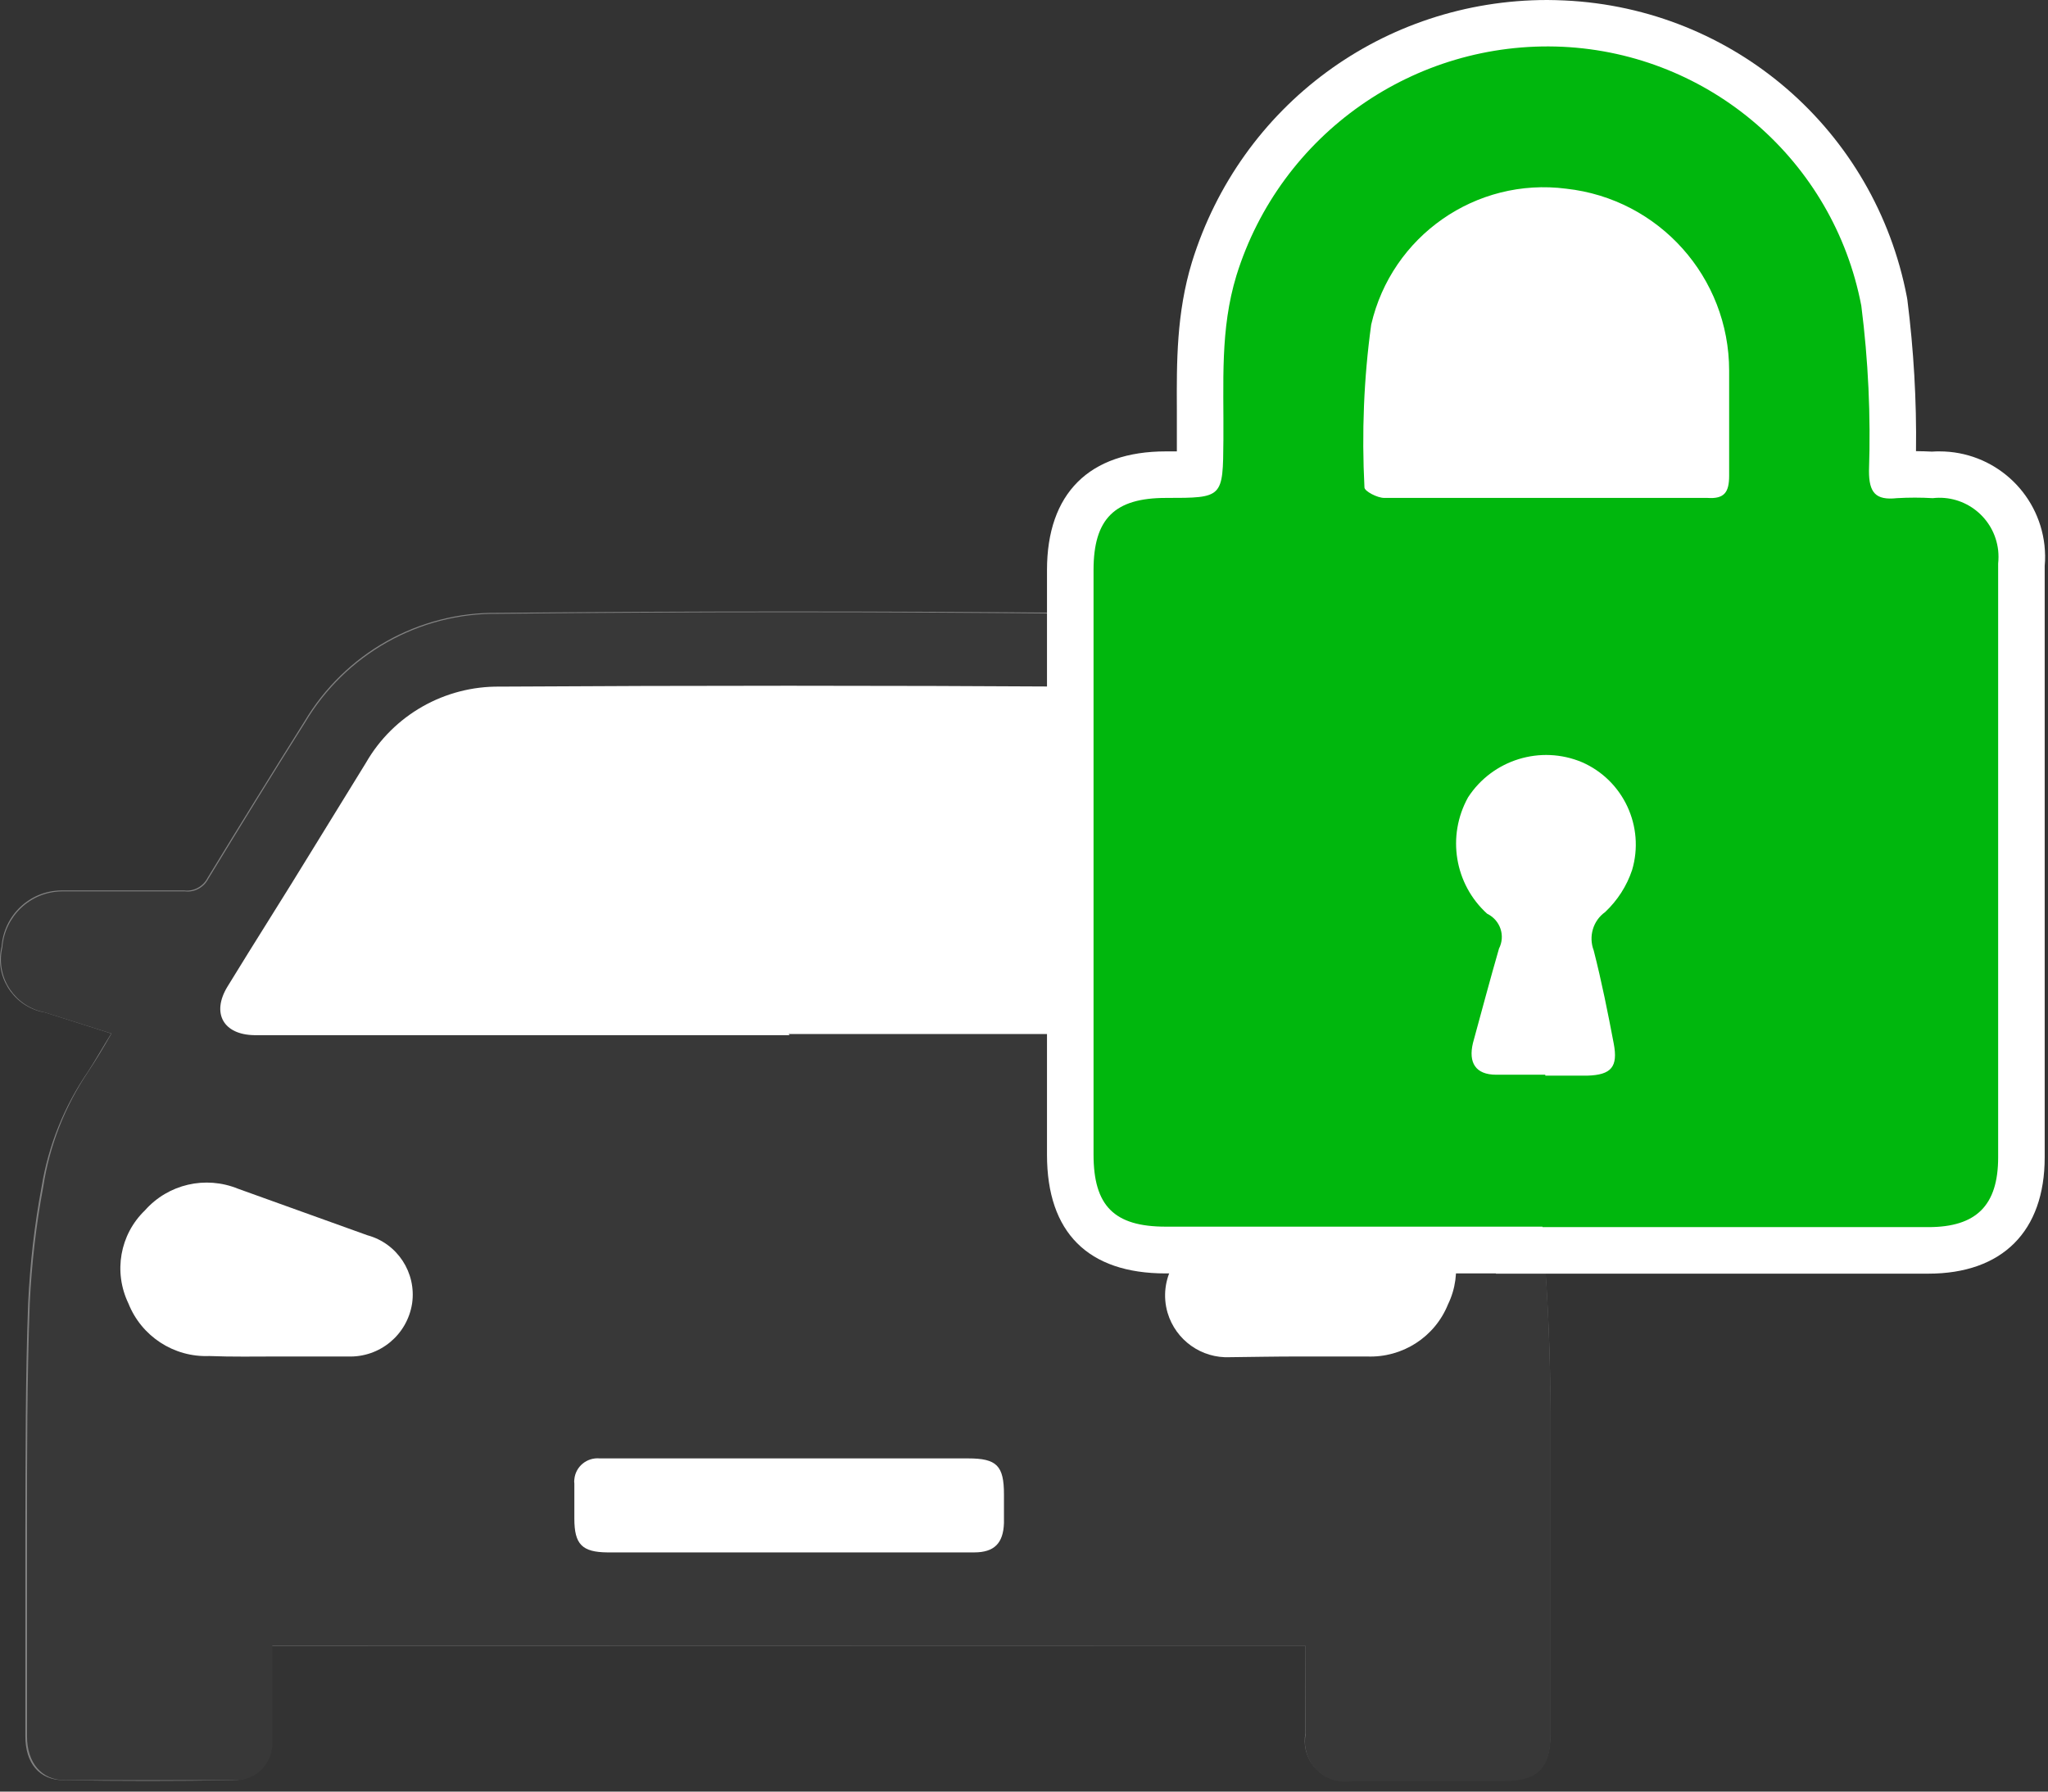
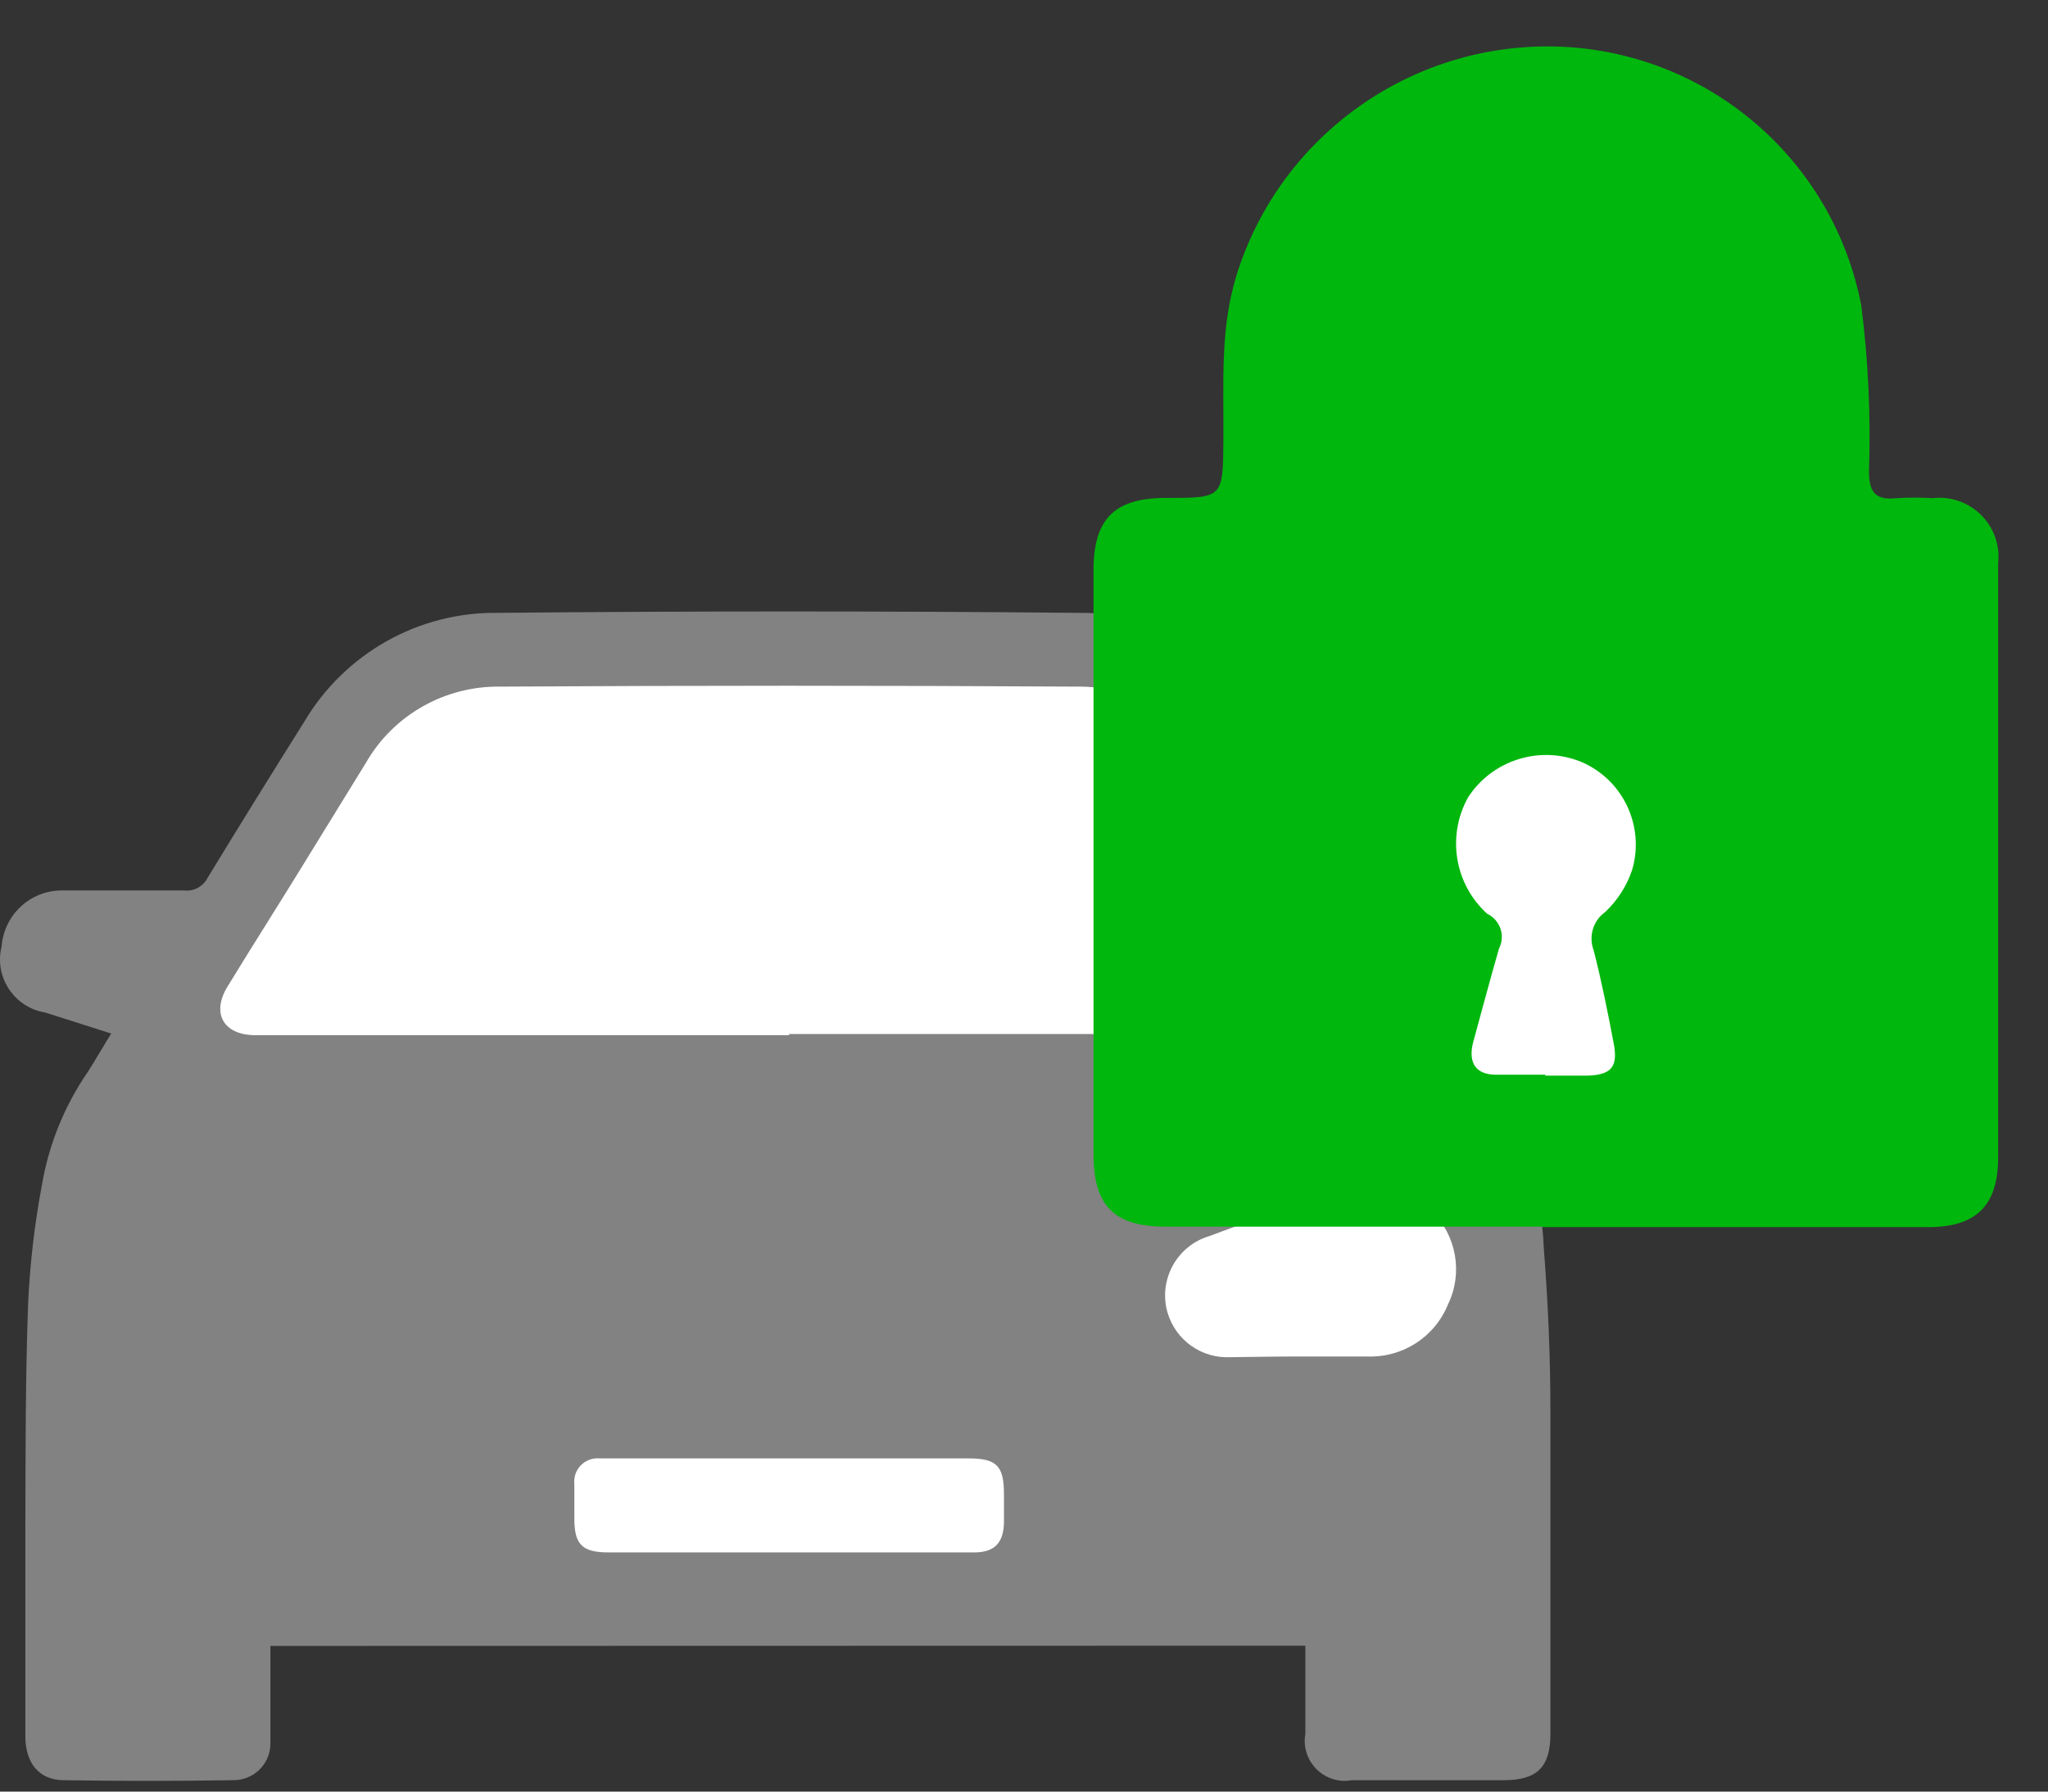
<svg xmlns="http://www.w3.org/2000/svg" width="100%" height="100%" viewBox="0 0 88 77" version="1.1" xml:space="preserve" style="fill-rule:evenodd;clip-rule:evenodd;stroke-linejoin:round;stroke-miterlimit:2;">
  <rect x="0" y="0" width="88" height="77" fill="#333333" stroke="none" />
  <g transform="matrix(1,0,0,1,-392.308,-226.64)">
    <g transform="matrix(1,0,0,1,392.308,226.64)">
      <path d="M56.089,70.73L56.089,74.51C55.919,75.44 56.539,76.34 57.469,76.51C57.669,76.55 57.879,76.55 58.089,76.51L64.619,76.51C66.079,76.51 66.619,75.92 66.619,74.51L66.619,60.63C66.619,58.32 66.519,56 66.339,53.7C66.219,50.77 65.289,47.93 63.639,45.51C63.409,45.2 63.229,44.85 62.979,44.45L66.049,43.45C66.979,43.22 67.639,42.41 67.689,41.45C67.919,39.94 66.879,38.54 65.369,38.31C65.209,38.29 65.059,38.28 64.899,38.28L59.819,38.28C59.409,38.33 59.009,38.11 58.819,37.74C57.489,35.51 56.109,33.29 54.689,31.08C52.969,28.11 49.769,26.3 46.339,26.34C38.029,26.26 29.709,26.26 21.399,26.34C17.989,26.29 14.819,28.08 13.079,31.01C11.679,33.24 10.289,35.48 8.919,37.73C8.729,38.1 8.329,38.32 7.919,38.27L2.619,38.27C1.269,38.29 0.169,39.34 0.069,40.68C-0.241,41.92 0.519,43.17 1.759,43.48C1.809,43.49 1.869,43.5 1.919,43.51L4.779,44.42C4.409,45.01 4.109,45.55 3.779,46.06C2.759,47.54 2.079,49.23 1.789,51C1.479,52.65 1.289,54.32 1.209,56C1.089,59.27 1.099,62.54 1.089,65.82L1.089,74.62C1.089,75.77 1.679,76.5 2.719,76.51C5.139,76.55 7.569,76.55 9.999,76.51C10.869,76.53 11.599,75.85 11.619,74.97L11.619,70.74L56.089,70.73Z" style="fill:rgb(130,130,130);fill-rule:nonzero;" />
-       <path d="M56.09,70.73L11.7,70.73L11.7,74.82C11.76,75.69 11.11,76.45 10.24,76.51C10.17,76.51 10.1,76.52 10.03,76.51L2.79,76.51C1.79,76.51 1.16,75.77 1.16,74.62L1.16,65.82C1.16,62.54 1.16,59.27 1.28,56C1.36,54.32 1.55,52.65 1.86,51C2.13,49.23 2.79,47.55 3.79,46.06C4.13,45.55 4.43,45.06 4.79,44.42L1.92,43.51C0.67,43.27 -0.16,42.06 0.08,40.81C0.09,40.78 0.09,40.75 0.1,40.72C0.2,39.38 1.3,38.33 2.65,38.31L7.95,38.31C8.36,38.36 8.76,38.14 8.95,37.77C10.32,35.52 11.7,33.28 13.11,31.05C14.85,28.12 18.02,26.33 21.43,26.38C29.74,26.29 38.06,26.29 46.37,26.38C49.8,26.34 53,28.15 54.72,31.12C56.1,33.33 57.46,35.54 58.79,37.77C58.98,38.14 59.38,38.36 59.79,38.31L64.87,38.31C66.39,38.26 67.67,39.45 67.72,40.97C67.73,41.15 67.71,41.33 67.69,41.51C67.64,42.47 66.98,43.28 66.05,43.51L62.98,44.51C63.23,44.91 63.41,45.26 63.64,45.57C65.29,47.99 66.23,50.82 66.35,53.74C66.53,56.04 66.61,58.36 66.63,60.67L66.63,74.55C66.63,76.01 66.05,76.55 64.63,76.55L58.1,76.55C57.17,76.72 56.27,76.1 56.1,75.17C56.06,74.97 56.06,74.76 56.1,74.55L56.09,70.73Z" style="fill:rgb(56,56,56);fill-rule:nonzero;" />
      <path d="M33.88,44.44L57.17,44.44C57.83,44.4 58.33,43.84 58.29,43.18C58.28,43.02 58.24,42.87 58.17,42.73C58.08,42.52 57.97,42.33 57.84,42.14C55.9,39 53.96,35.87 52.01,32.74C50.82,30.71 48.64,29.48 46.29,29.51C38.02,29.46 29.75,29.46 21.48,29.51C19.11,29.48 16.9,30.73 15.72,32.79L13.43,36.51C12.21,38.51 10.98,40.43 9.77,42.41C9.08,43.55 9.6,44.47 10.93,44.49L33.93,44.49L33.88,44.44Z" style="fill:white;fill-rule:nonzero;" />
-       <path d="M11.948,58.3L14.948,58.3C16.318,58.35 17.498,57.37 17.708,56.02C17.898,54.7 17.078,53.44 15.788,53.09C13.938,52.42 12.078,51.76 10.228,51.09C8.828,50.52 7.228,50.89 6.228,52.02C5.148,53.06 4.868,54.67 5.518,56.02C6.078,57.43 7.468,58.34 8.988,58.28C9.978,58.32 10.958,58.3 11.948,58.3Z" style="fill:white;fill-rule:nonzero;" />
      <path d="M55.789,58.3L58.739,58.3C60.259,58.36 61.649,57.47 62.219,56.06C62.869,54.72 62.589,53.11 61.529,52.06C60.529,50.93 58.929,50.55 57.529,51.12C55.669,51.76 53.819,52.43 51.979,53.12C50.569,53.53 49.759,55.01 50.169,56.42C50.519,57.6 51.629,58.39 52.859,58.33C53.789,58.32 54.789,58.3 55.789,58.3Z" style="fill:white;fill-rule:nonzero;" />
      <path d="M26.099,66.72L41.859,66.72C42.719,66.72 43.109,66.33 43.139,65.46L43.139,64.23C43.139,62.99 42.829,62.68 41.599,62.68L25.769,62.68C25.219,62.63 24.729,63.03 24.679,63.58C24.669,63.64 24.669,63.7 24.679,63.76L24.679,65.27C24.679,66.37 25.009,66.71 26.099,66.72Z" style="fill:white;fill-rule:nonzero;" />
-       <path d="M64.278,54.75L64.278,54.73L50.088,54.73C46.748,54.73 44.988,52.97 44.988,49.63L44.988,24.5C44.988,21.21 46.798,19.4 50.098,19.4L50.568,19.4L50.568,17.61C50.558,15.57 50.548,13.46 51.218,11.26C53.308,4.52 59.448,0 66.488,0C66.738,0 66.978,0.01 67.228,0.02C74.518,0.36 80.568,5.61 81.938,12.77L81.958,12.89C82.228,15.04 82.358,17.22 82.328,19.39C82.558,19.39 82.788,19.4 83.018,19.41C83.128,19.4 83.228,19.4 83.338,19.4C85.648,19.4 87.588,21.13 87.848,23.43C87.878,23.73 87.888,24.03 87.858,24.32L87.858,49.74C87.858,52.92 86.038,54.74 82.858,54.74L64.278,54.74L64.278,54.75Z" style="fill:white;fill-rule:nonzero;" />
      <path d="M66.278,52.72L50.088,52.72C47.868,52.72 46.988,51.82 46.988,49.62L46.988,24.5C46.988,22.29 47.898,21.4 50.098,21.4C52.558,21.4 52.548,21.4 52.568,18.91C52.588,16.42 52.418,14.17 53.128,11.84C55.018,5.76 60.778,1.72 67.138,2.01C73.478,2.31 78.788,6.91 79.978,13.14C80.278,15.49 80.388,17.87 80.308,20.24C80.308,21.17 80.588,21.51 81.508,21.41C82.018,21.38 82.538,21.38 83.048,21.41C84.438,21.25 85.698,22.25 85.858,23.65C85.878,23.84 85.878,24.03 85.858,24.22L85.858,49.74C85.858,51.81 84.918,52.74 82.858,52.74L66.278,52.74L66.278,52.72Z" style="fill:rgb(0,183,13);fill-rule:nonzero;" />
-       <path d="M73.369,21.4L59.479,21.4C59.179,21.4 58.629,21.11 58.629,20.95C58.509,18.61 58.599,16.27 58.919,13.95C59.799,10.14 63.419,7.61 67.299,8.11C71.289,8.55 74.299,11.92 74.299,15.93L74.299,20.45C74.299,21.16 74.089,21.45 73.369,21.4Z" style="fill:white;fill-rule:nonzero;" />
      <path d="M66.4,46.19L64.29,46.19C63.4,46.19 63.09,45.67 63.29,44.83C63.66,43.48 64.02,42.12 64.41,40.77C64.69,40.22 64.47,39.56 63.92,39.28C63.91,39.28 63.91,39.27 63.9,39.27C62.5,38 62.16,35.93 63.08,34.27C64.13,32.65 66.2,32.01 67.98,32.76C69.76,33.54 70.68,35.53 70.13,37.39C69.9,38.08 69.5,38.7 68.97,39.2C68.45,39.57 68.25,40.25 68.48,40.85C68.82,42.18 69.09,43.53 69.34,44.85C69.53,45.85 69.24,46.2 68.2,46.23L66.4,46.23L66.4,46.19Z" style="fill:white;fill-rule:nonzero;" />
    </g>
  </g>
</svg>